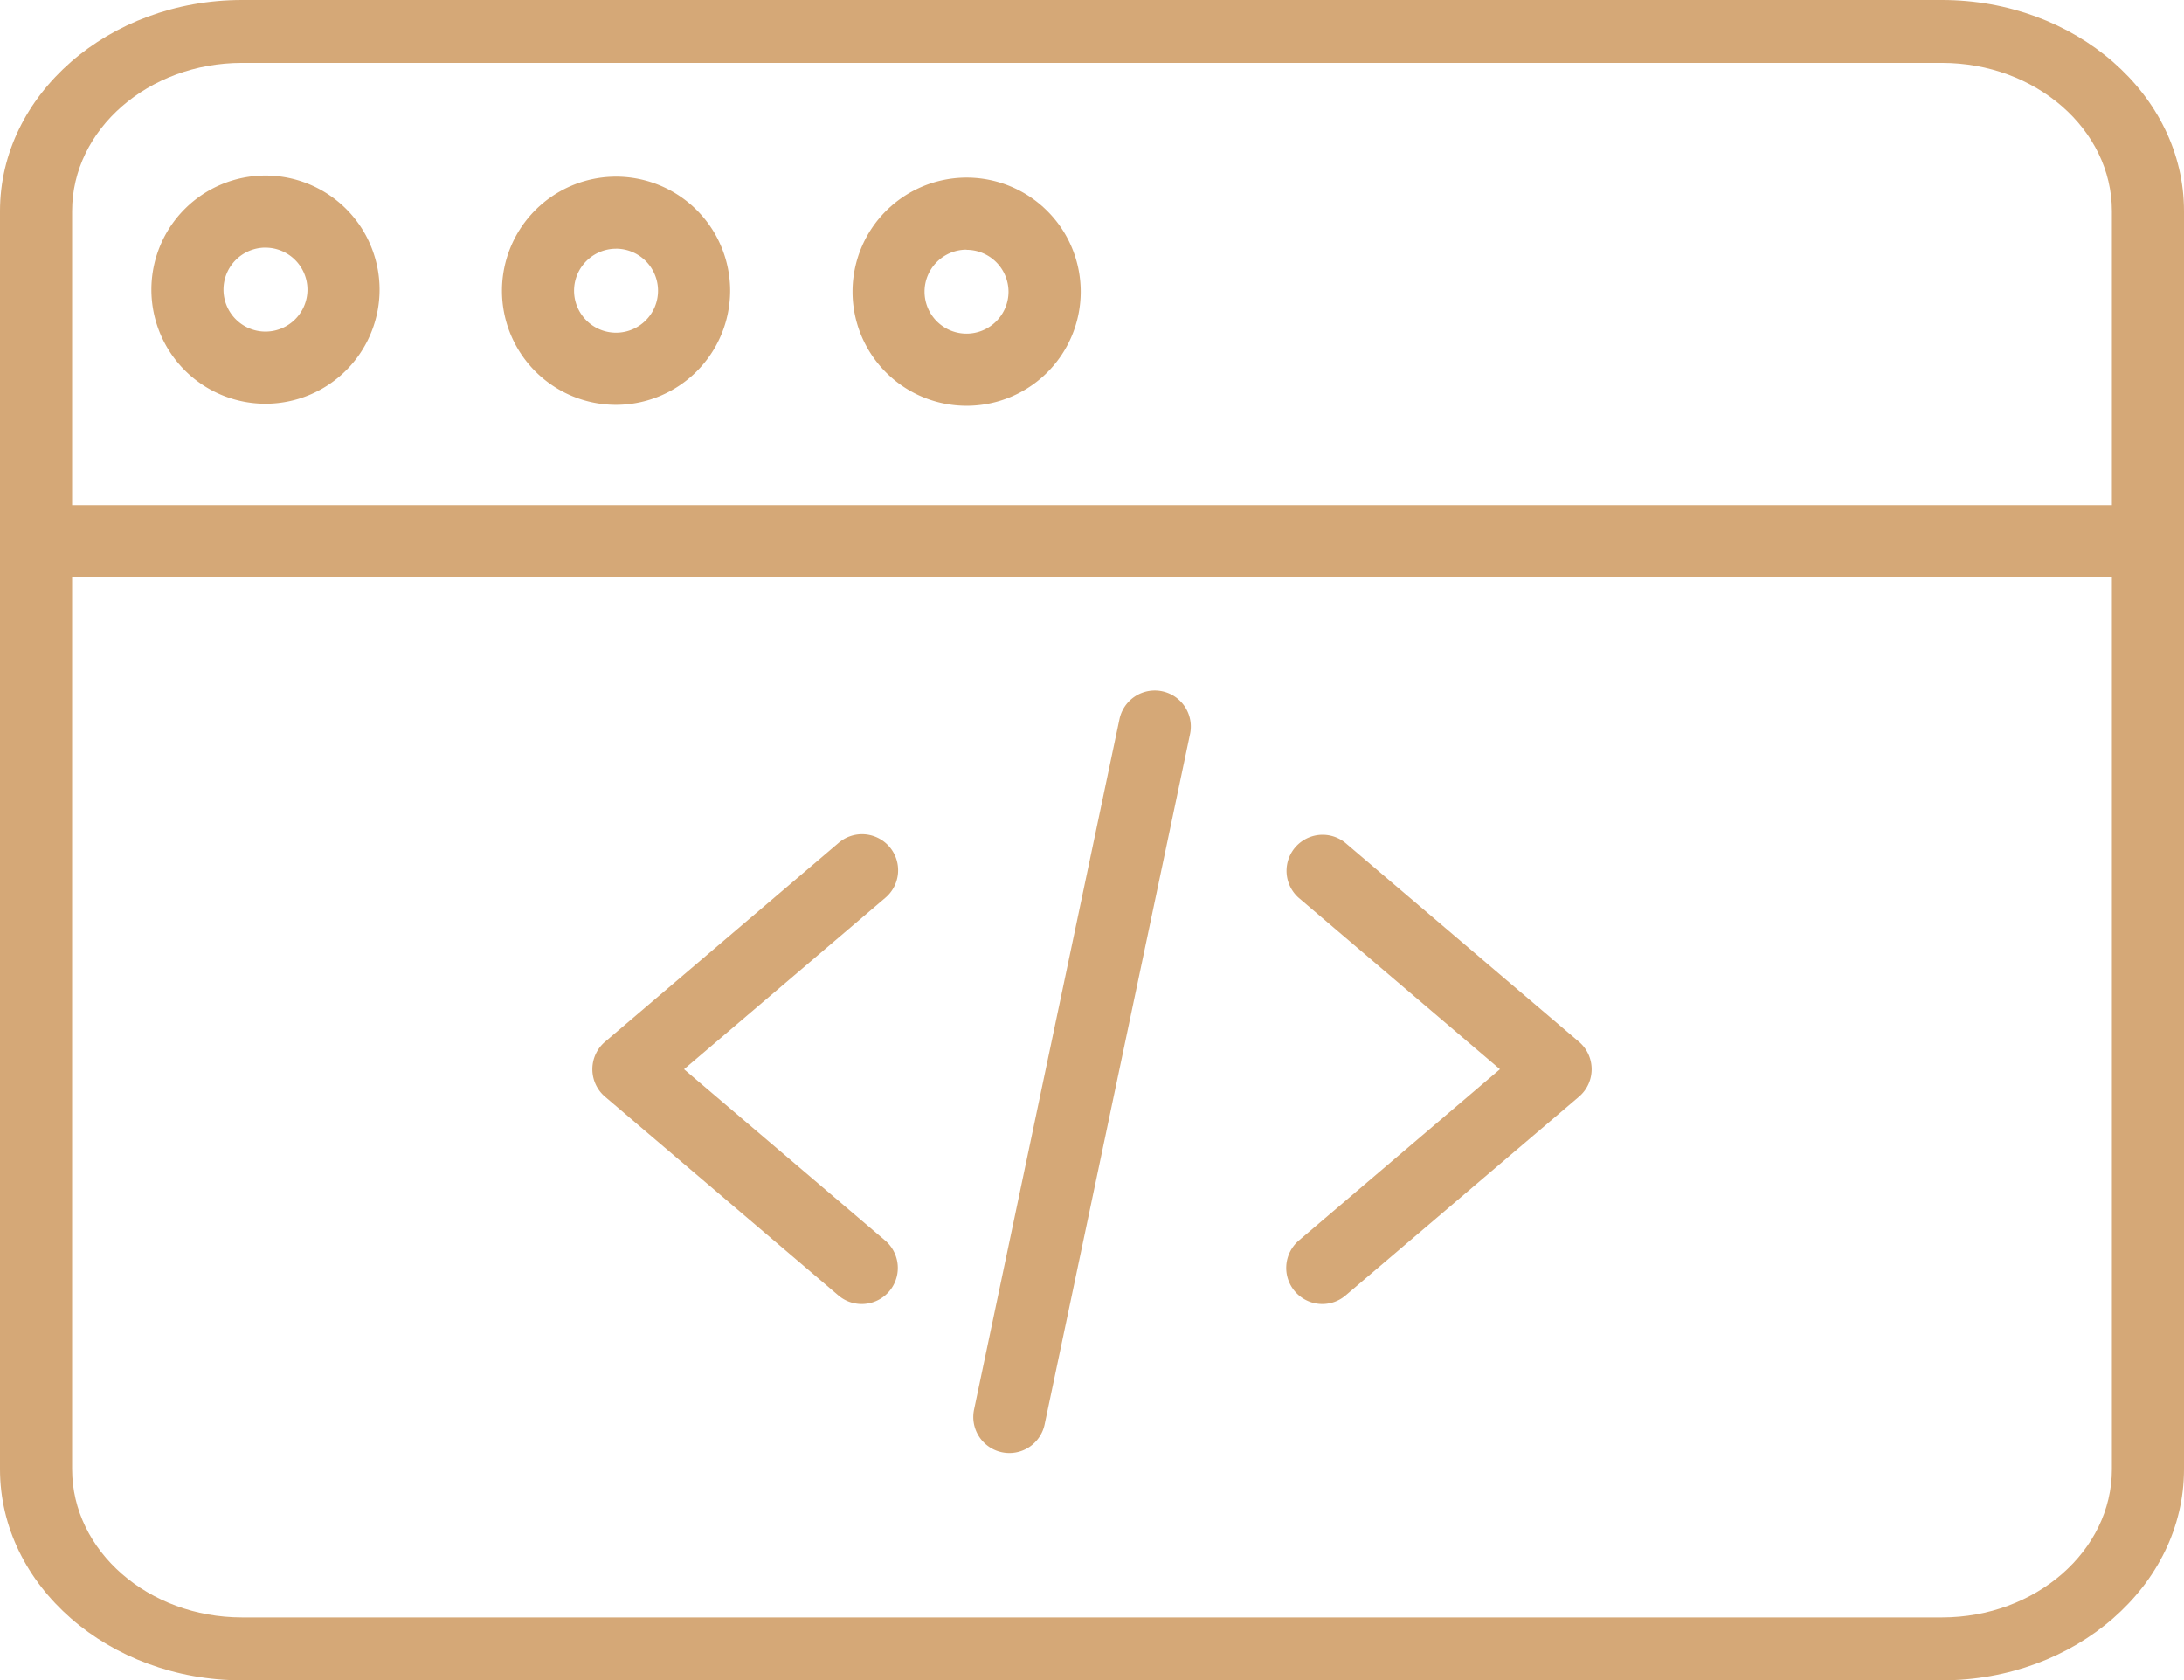
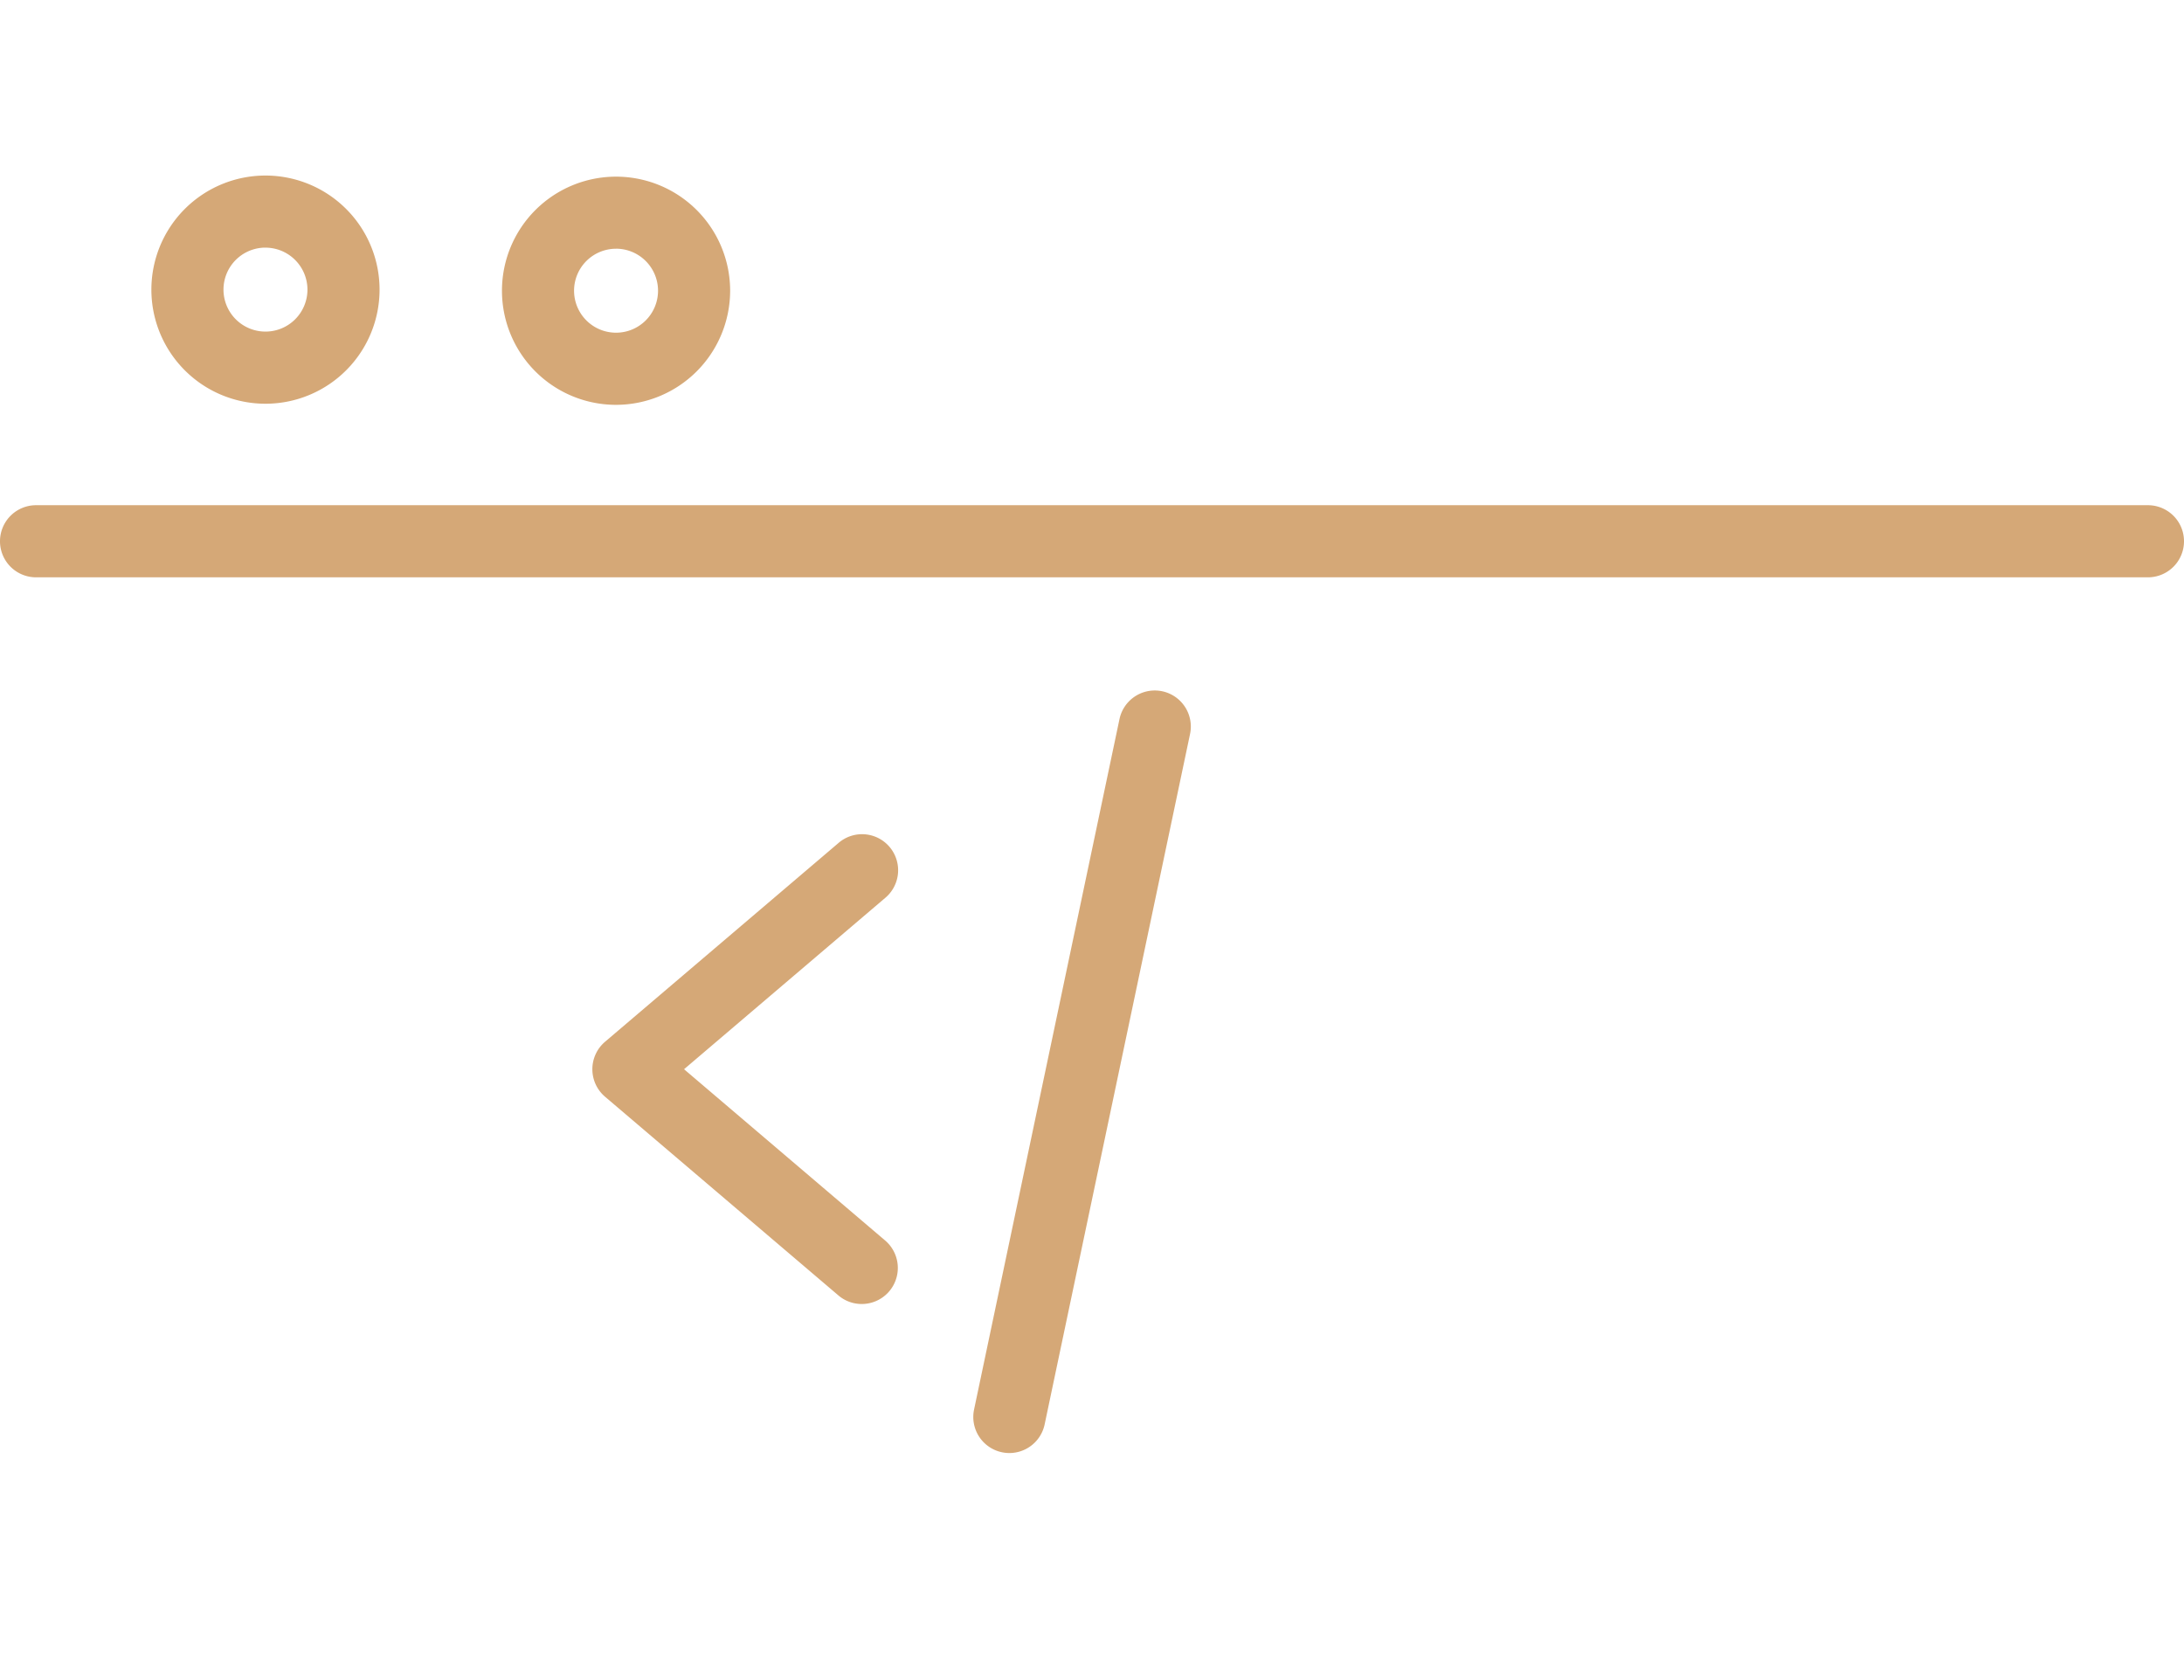
<svg xmlns="http://www.w3.org/2000/svg" width="67" height="51.546" viewBox="0 0 67 51.546">
  <defs>
    <style>.a{fill:#d5a877;}</style>
  </defs>
  <path class="a" d="M123.263,195.391a1.1,1.1,0,0,1-.716-.264l-7.158-6.095a1.107,1.107,0,0,1,0-1.685l7.158-6.095a1.106,1.106,0,1,1,1.434,1.684l-6.168,5.253,6.168,5.253a1.106,1.106,0,0,1-.718,1.949Zm0,0" transform="translate(-96.828 -155.389)" />
-   <path class="a" d="M250.814,195.391a1.107,1.107,0,0,1-.718-1.949l6.168-5.253-6.168-5.253a1.106,1.106,0,0,1,1.434-1.684l7.158,6.095a1.107,1.107,0,0,1,0,1.685l-7.158,6.095A1.1,1.1,0,0,1,250.814,195.391Zm0,0" transform="translate(-210.249 -155.389)" />
  <path class="a" d="M190.062,176.418a1.125,1.125,0,0,1-.23-.024,1.106,1.106,0,0,1-.854-1.31l4.461-21.18a1.106,1.106,0,1,1,2.165.456l-4.461,21.18A1.106,1.106,0,0,1,190.062,176.418Zm0,0" transform="translate(-159.096 -131.844)" />
-   <path class="a" d="M59.573,51.546H7.427C3.332,51.546,0,48.641,0,45.07V6.476C0,2.905,3.332,0,7.427,0H59.573C63.668,0,67,2.905,67,6.476V45.07C67,48.641,63.668,51.546,59.573,51.546ZM7.427,1.929c-2.875,0-5.215,2.04-5.215,4.547V45.07c0,2.507,2.339,4.547,5.215,4.547H59.573c2.875,0,5.215-2.04,5.215-4.547V6.476c0-2.507-2.339-4.547-5.215-4.547Zm0,0" />
  <path class="a" d="M65.894,100.3H1.106a1.106,1.106,0,0,1,0-2.212H65.894a1.106,1.106,0,1,1,0,2.212Zm0,0" transform="translate(0 -82.59)" />
  <path class="a" d="M100.95,41.29a3.5,3.5,0,1,1,3.5-3.5A3.505,3.505,0,0,1,100.95,41.29Zm0-4.789a1.288,1.288,0,1,0,1.288,1.288A1.29,1.29,0,0,0,100.95,36.5Zm0,0" transform="translate(-82.051 -28.871)" />
  <path class="a" d="M32.887,41.075a3.5,3.5,0,1,1,3.5-3.5A3.5,3.5,0,0,1,32.887,41.075Zm0-4.789a1.288,1.288,0,1,0,1.288,1.288A1.29,1.29,0,0,0,32.887,36.287Zm0,0" transform="translate(-24.743 -28.69)" />
-   <path class="a" d="M169.015,41.5a3.5,3.5,0,1,1,3.5-3.5A3.5,3.5,0,0,1,169.015,41.5Zm0-4.789A1.288,1.288,0,1,0,170.3,38,1.289,1.289,0,0,0,169.015,36.716Zm0,0" transform="translate(-139.361 -29.052)" />
</svg>